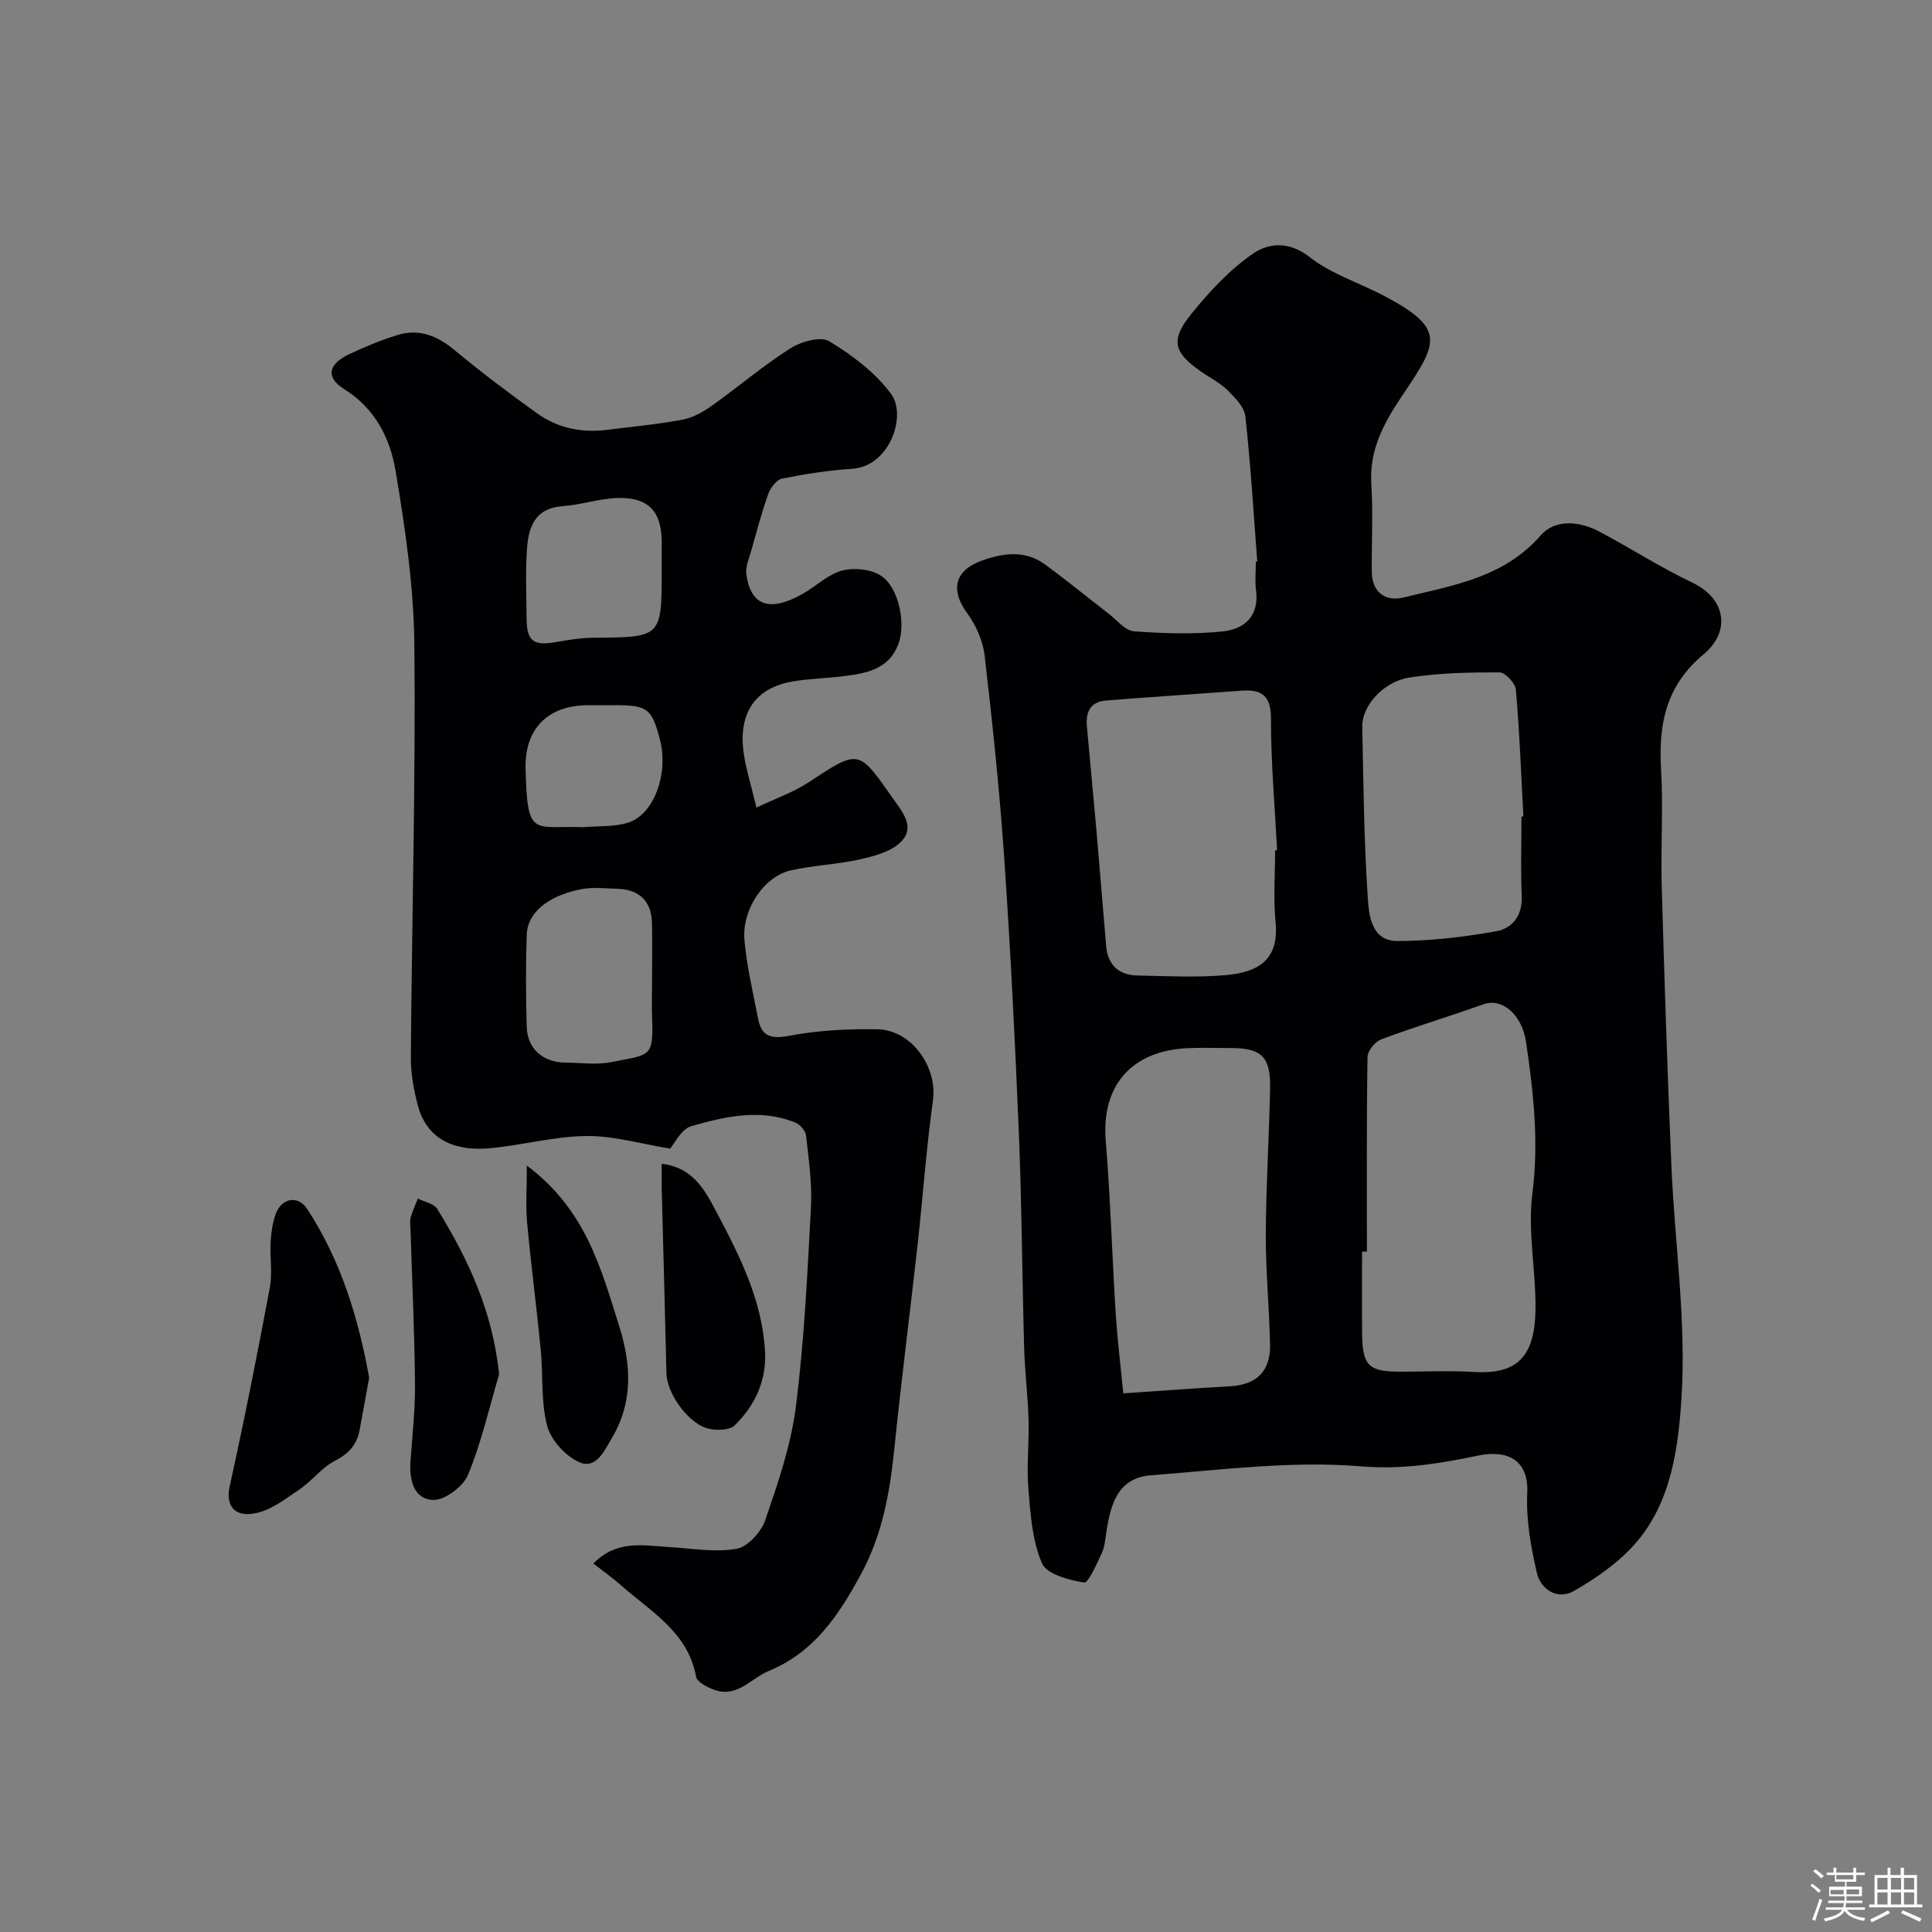
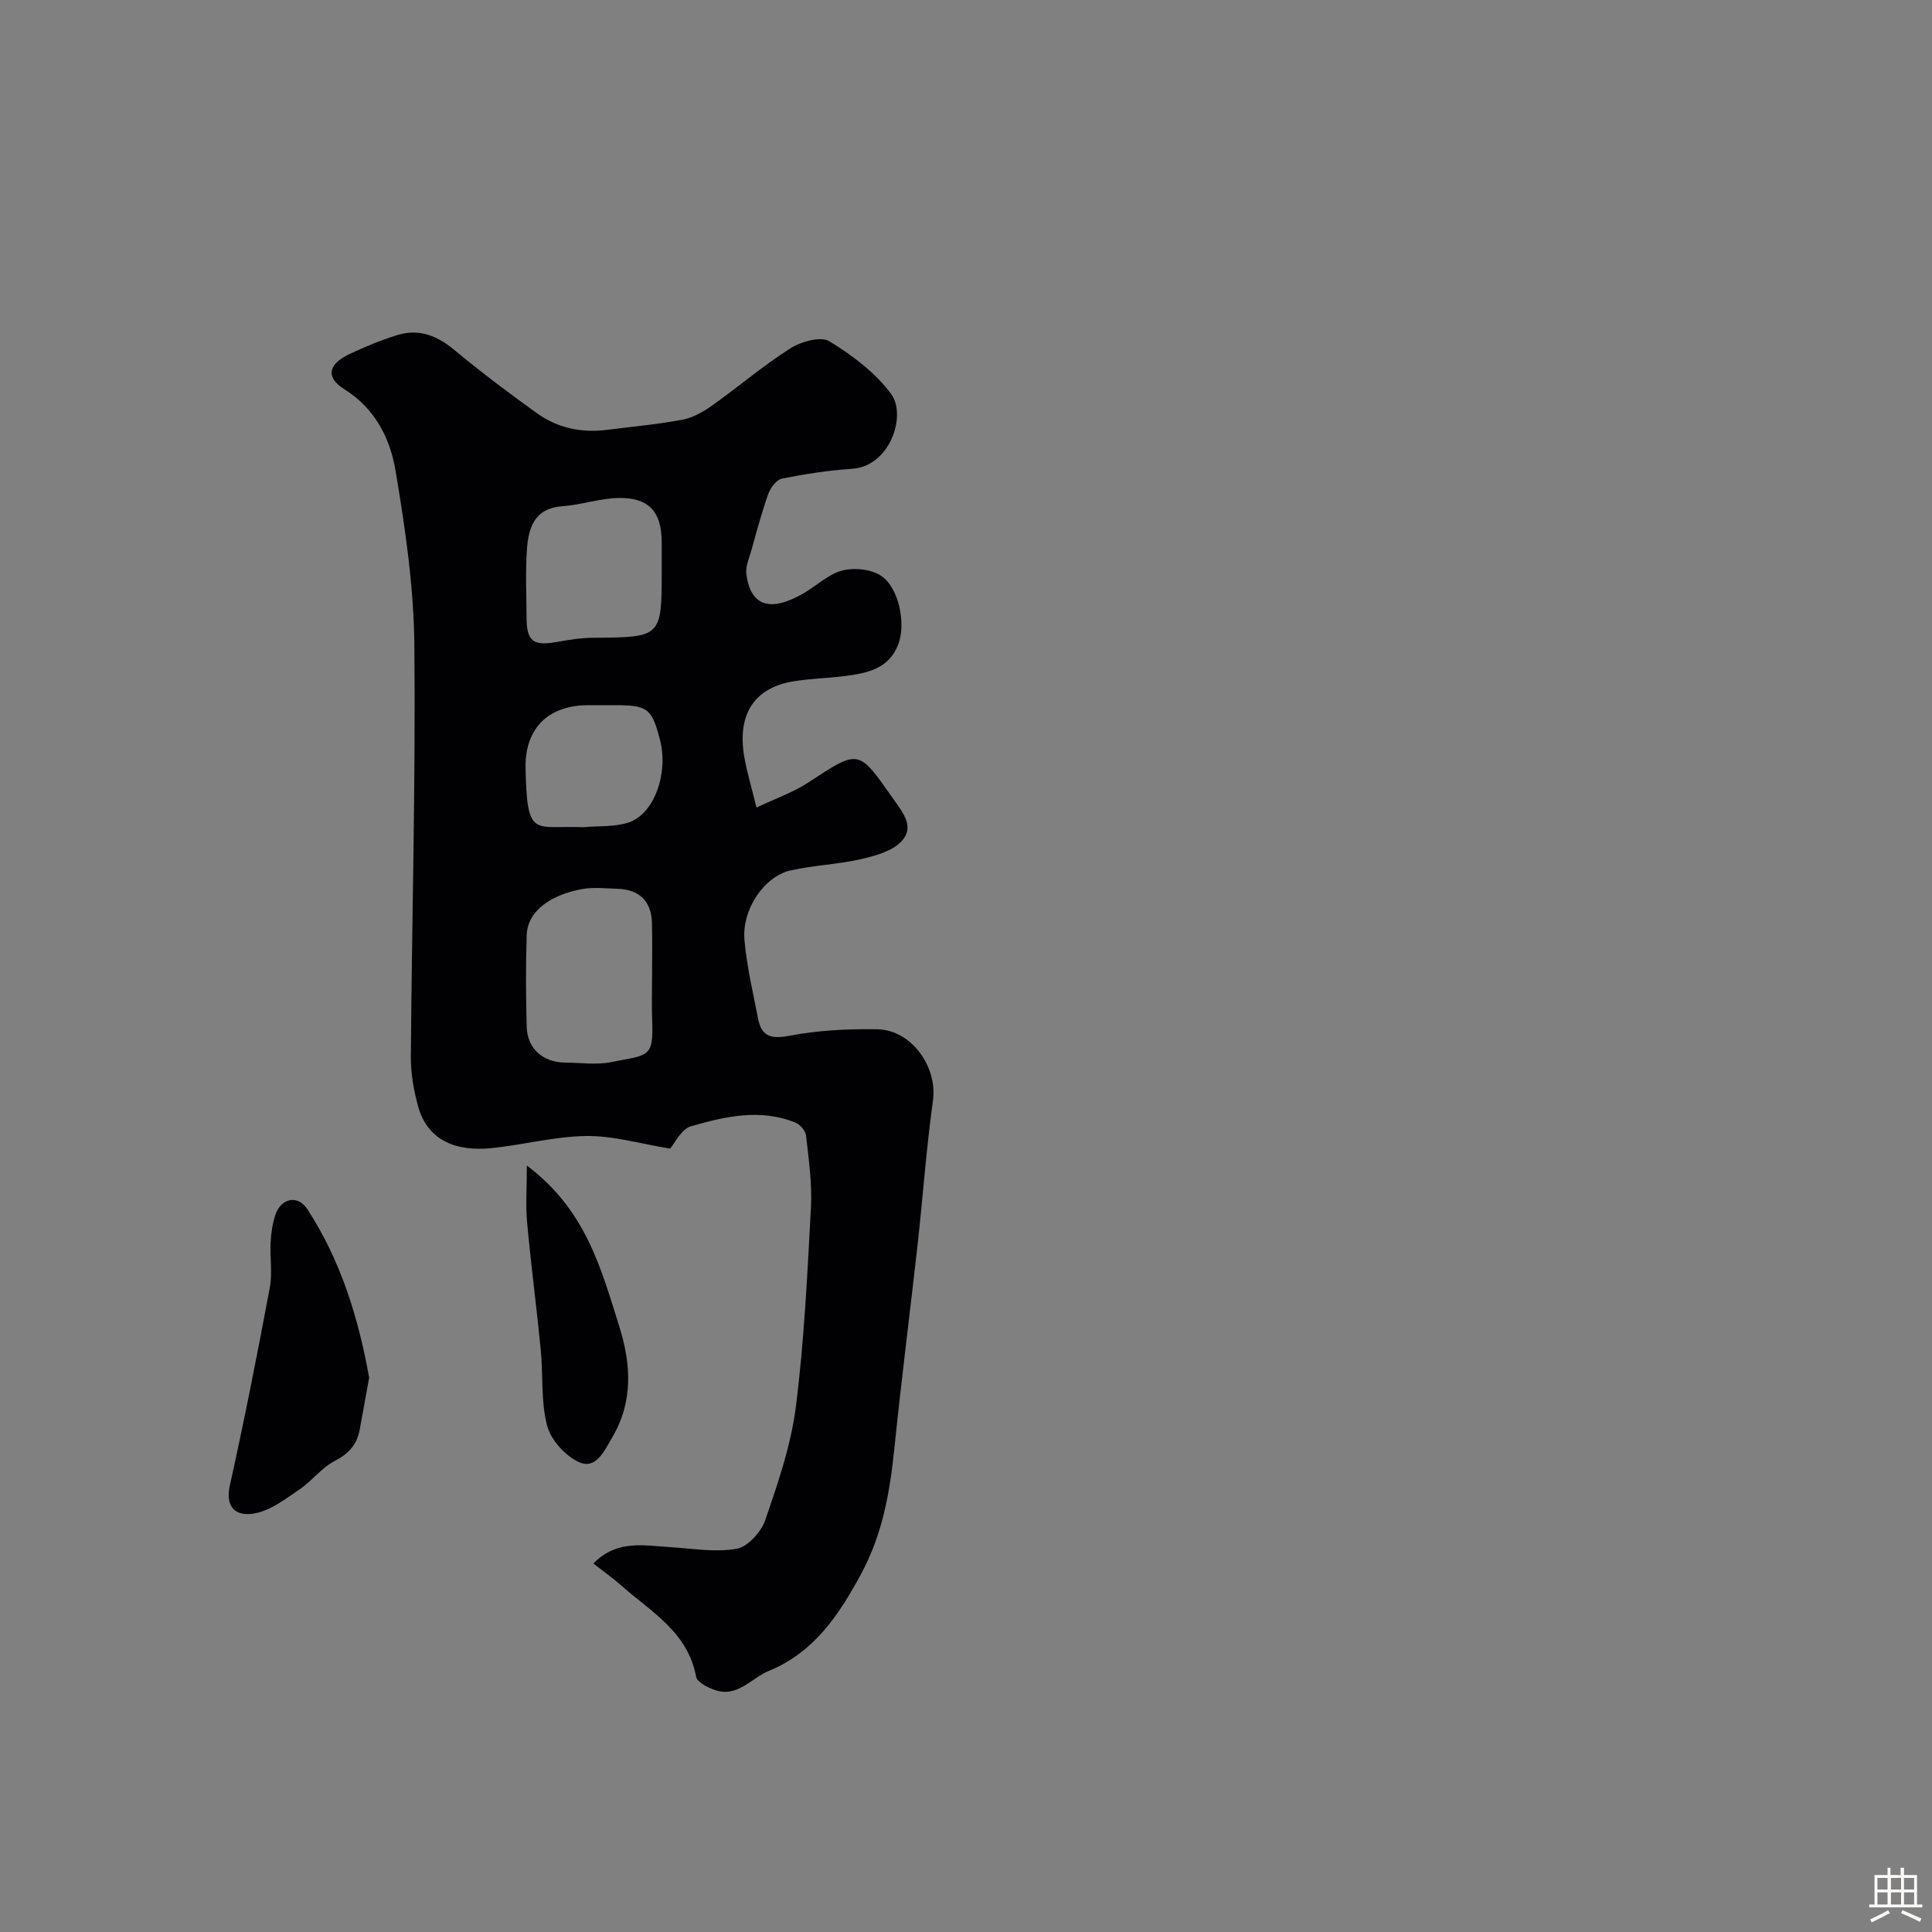
<svg xmlns="http://www.w3.org/2000/svg" enable-background="new 0 0 400 400" viewBox="0 0 400 400">
  <rect x="0" y="0" width="400" height="400" fill="#808080" stroke="none" />
-   <path d="m374.8 390.4.4-.4c.7.5 1.3 1 1.8 1.4l-.5.5c-.5-.6-1.1-1.1-1.7-1.5zm1 7.3-.6-.3c.5-1.4 1.1-2.8 1.5-4.3.2.1.4.2.6.3-.5 1.3-1 2.8-1.5 4.3zm-.4-10.3.5-.4c.4.3 1 .8 1.7 1.4l-.5.5c-.5-.5-1.1-1-1.7-1.5zm2.5.3h1.7v-1h.6v1h3.5v-1h.6v1h1.8v.5h-1.8v1.4h-2v1h3.2v2h-3.2v.9h3.3v.5h-3.4c0 .3-.1.6-.1.9h4v.5h-3.7c.7.9 1.9 1.5 3.8 1.7-.1.2-.2.4-.3.6-2.1-.4-3.5-1.1-4-2.1-.4 1-1.8 1.7-4 2.2-.1-.2-.2-.4-.3-.6 2.1-.4 3.4-1 3.8-1.8h-3.4v-.5h3.6c.1-.3.1-.6.2-.9h-3.3v-.5h3.4c0-.3 0-.6 0-.9h-3.2v-2h3.3v-1h-2.1v-1.4h-1.7v-.5zm1.1 3.5v1h2.7c0-.3 0-.4 0-.4 0-.1 0-.2 0-.2 0-.1 0-.2 0-.3h-2.7zm1.2-3v.9h3.5v-.9zm4.7 3h-2.6v.6.4h2.6z" fill="#fcfbfa" />
  <path d="m393.6 386.7h.6v1.5h2.7v6.1h1.1v.6h-11v-.6h1.1v-6.1h2.7v-1.5h.6v1.5h2.1v-1.5zm-2.7 8.8.4.6c-1.2.6-2.5 1.3-3.8 1.9-.1-.2-.2-.4-.3-.6 1.2-.6 2.5-1.2 3.7-1.9zm-2.2-6.7v2.4h2.1v-2.4zm0 3v2.5h2.1v-2.5zm2.8-3v2.4h2.1v-2.4zm0 3v2.5h2.1v-2.5zm6 6.1c-1.4-.7-2.7-1.3-3.9-1.8l.3-.6c1.5.6 2.7 1.2 3.9 1.7zm-1.2-9.1h-2.1v2.4h2.1zm-2.1 3v2.5h2.1v-2.5z" fill="#fcfbfa" />
  <g fill="#010103">
-     <path d="m260.3 116.25c-.77-10.02-1.36-20.06-2.46-30.05-.21-1.95-2.17-3.91-3.73-5.44-1.6-1.57-3.72-2.6-5.58-3.92-5.53-3.89-6.25-6.42-1.94-11.77 3.74-4.63 7.93-9.17 12.77-12.52 3.24-2.24 7.48-2.71 11.79.68 4.51 3.55 10.37 5.34 15.54 8.09 12.57 6.68 11.09 9.52 3.92 20.15-4.05 6-7.15 11.49-6.69 18.87.38 5.97.04 11.99.09 17.99.03 4.16 2.66 6.33 6.62 5.36 10.22-2.5 20.7-4.08 28.34-12.83 3.01-3.45 8.03-2.98 12.17-.79 6.44 3.41 12.59 7.38 19.16 10.51 7.27 3.46 7.93 10.3 2.42 14.88-7.86 6.54-9.36 14.51-8.81 23.9.46 7.97-.09 16 .13 23.99.55 19.37 1.18 38.74 2.01 58.09.69 15.99 3.09 32.04 2.09 47.9-.65 10.27-2.09 21.71-9.55 30.21-3.49 3.98-8.11 7.2-12.74 9.85-3.34 1.91-6.84-.22-7.67-3.8-1.24-5.36-2.24-10.99-1.98-16.43.34-7.2-4.42-9.01-10.2-7.8-7.95 1.66-15.7 2.93-24.29 2.22-14.35-1.19-28.99.75-43.48 1.86-6.94.53-8.37 6.28-9.21 12.03-.21 1.44-.36 2.97-.98 4.25-1.04 2.17-2.73 6.07-3.59 5.92-3.14-.53-7.73-1.71-8.71-3.97-2.02-4.66-2.39-10.14-2.82-15.34-.4-4.79.17-9.65.03-14.46-.14-4.94-.77-9.86-.91-14.8-.42-14.76-.48-29.54-1.09-44.29-.78-18.97-1.72-37.94-3.02-56.88-.96-14.09-2.44-28.14-4.07-42.17-.36-3.07-1.81-6.32-3.65-8.84-3.41-4.65-2.67-8.73 2.97-10.79 4.39-1.6 9.04-2.3 13.2.76 4.47 3.29 8.77 6.81 13.17 10.2 1.7 1.31 3.4 3.49 5.22 3.63 6.12.46 12.35.66 18.44.02 4.35-.45 7.53-3.13 6.84-8.44-.26-1.97-.04-3.99-.04-5.99.09-.03.19-.03.29-.04zm22.7 142.89c-.33 0-.67 0-1 0 0 5.66-.04 11.33.01 16.99.06 6.56 1.35 7.85 7.69 7.86 5.16.01 10.35-.25 15.49.06 9.09.55 12.63-3.31 12.72-13.16.07-7.93-1.64-16-.65-23.76 1.37-10.68.23-20.99-1.31-31.4-.86-5.77-5.01-9.17-8.81-7.81-7.02 2.5-14.17 4.65-21.14 7.25-1.28.48-2.85 2.39-2.87 3.67-.21 13.44-.13 26.87-.13 40.3zm-50.44 29.34c8.2-.55 15.1-1.09 22.01-1.46 5.55-.29 8.5-3.05 8.38-8.69-.16-7.6-.91-15.19-.88-22.78.04-10.09.69-20.18.89-30.27.13-6.47-1.78-8.28-8.05-8.29-3 0-6-.11-8.99.02-11.7.52-17.9 7.83-16.99 19.12.97 11.99 1.33 24.03 2.08 36.04.34 5.2.98 10.36 1.55 16.31zm31.44-112.42c.14-.01.27-.01.41-.02-.47-9.08-1.28-18.17-1.27-27.25 0-4.83-1.96-6.1-6.15-5.79-9.36.69-18.72 1.3-28.07 2.04-3.12.25-4.15 2.37-3.9 5.23.63 7.19 1.35 14.38 1.98 21.57.7 8.01 1.32 16.04 2.02 24.05.34 3.87 2.58 5.99 6.4 6.07 6.16.13 12.36.46 18.47-.08 6.62-.59 10.94-3.2 10.21-10.84-.49-4.95-.1-9.98-.1-14.98zm51-7.01c.13-.01.27-.01.4-.02-.47-8.76-.79-17.52-1.55-26.25-.12-1.34-2.22-3.57-3.4-3.57-6.25-.01-12.57.1-18.72 1.08-5.4.86-9.78 5.95-9.69 10.13.24 11.76.36 23.54 1.13 35.27.25 3.73.68 9.14 6.17 9.14 6.85-.01 13.76-.83 20.51-2.04 3.25-.58 5.39-3.26 5.21-7.25-.24-5.49-.06-10.99-.06-16.49z" />
    <path d="m156.62 167.2c4-1.9 7.64-3.16 10.76-5.21 10.47-6.88 10.31-6.92 17.37 3.14 2.03 2.9 4.73 5.94 1.95 8.99-1.91 2.1-5.46 3.07-8.46 3.76-4.76 1.09-9.74 1.25-14.51 2.32-5.48 1.22-10.14 8.03-9.6 14.39.47 5.47 1.77 10.88 2.82 16.3.71 3.65 2.62 4.29 6.45 3.56 5.95-1.14 12.14-1.45 18.22-1.35 7.15.12 12.5 7.86 11.54 14.74-1.38 9.91-2.08 19.91-3.18 29.85-1.56 14-3.36 27.97-4.79 41.99-.94 9.16-2.42 17.91-6.95 26.27-4.65 8.58-9.74 16.16-19.09 20.01-3.66 1.51-6.47 5.55-11.13 3.94-1.49-.51-3.69-1.61-3.9-2.74-1.7-9.3-9.4-13.49-15.58-18.97-1.7-1.51-3.57-2.82-5.69-4.48 4.84-4.97 10.42-3.73 15.84-3.4 4.62.29 9.37 1.13 13.81.35 2.31-.41 5.09-3.46 5.93-5.91 2.62-7.66 5.33-15.49 6.34-23.47 1.74-13.7 2.39-27.55 3.13-41.36.26-4.9-.47-9.87-1.01-14.78-.11-.99-1.21-2.31-2.17-2.7-7.26-2.97-14.57-1.3-21.62.73-2.07.6-3.45 3.61-4.36 4.64-6.08-.99-11.73-2.68-17.36-2.61-6.64.07-13.25 1.91-19.91 2.53-6.39.59-12.85-1.11-14.93-8.76-.89-3.28-1.5-6.77-1.48-10.15.21-28.43 1.01-56.86.73-85.28-.12-12.04-1.89-24.14-3.89-36.05-1.12-6.69-4.18-12.88-10.63-16.92-3.92-2.46-3.31-5.19 1.06-7.25 3.22-1.52 6.55-2.91 9.95-3.95 4.44-1.37 8.19.1 11.77 3.07 5.53 4.6 11.29 8.93 17.14 13.13 4.3 3.09 9.28 4.09 14.55 3.42 5.2-.66 10.43-1.13 15.57-2.1 2.15-.41 4.29-1.62 6.11-2.92 5.46-3.88 10.58-8.27 16.22-11.85 2.22-1.41 6.28-2.55 8.07-1.46 4.76 2.9 9.54 6.49 12.79 10.91 3.26 4.44-.23 14.98-8.08 15.49-4.87.32-9.73 1.07-14.52 2.03-1.13.23-2.37 1.89-2.83 3.15-1.36 3.81-2.4 7.74-3.49 11.64-.46 1.65-1.27 3.41-1.05 5.01.87 6.63 4.96 7.94 11.87 3.93 2.68-1.55 5.09-3.94 7.96-4.69 2.45-.64 5.89-.31 7.98 1.03 3.78 2.42 5.26 9.97 3.65 14.21-1.94 5.13-6.47 6.01-11.09 6.6-3.58.46-7.23.51-10.78 1.12-7.94 1.35-11.47 6.78-10.06 15.4.5 3.05 1.42 6.01 2.56 10.71zm-21.62 35.33c0-3.83.07-7.66-.02-11.49-.11-4.41-2.6-6.87-7.04-7.02-2.5-.08-5.07-.38-7.48.06-5.76 1.06-11.23 4.13-11.41 9.52-.21 6.32-.18 12.66 0 18.99.13 4.55 3.37 7.37 8 7.41 3.16.02 6.43.51 9.48-.1 7.88-1.58 8.79-.8 8.49-8.87-.11-2.84-.02-5.67-.02-8.5zm2-84.4c0-2 .01-3.99 0-5.99-.05-6.21-2.67-9.15-8.97-9.04-3.86.07-7.67 1.43-11.54 1.7-5.96.43-7.11 4.57-7.41 9.18-.3 4.64-.09 9.31-.06 13.97.03 4.79 1.38 5.81 6.06 4.99 2.57-.45 5.18-.89 7.77-.9 14.09-.09 14.15-.1 14.15-13.91zm-16.25 53.13c3.1-.27 6.36-.03 9.27-.93 5.37-1.66 8.43-10.14 6.63-17.12-1.69-6.56-2.55-7.21-9.45-7.21-1.83 0-3.65-.01-5.48 0-8.79.05-13.07 5.38-12.91 13 .33 14.73 1.64 11.86 11.94 12.26z" />
    <path d="m76.43 285.23c-.69 3.78-1.31 7.31-1.97 10.82-.57 3.05-2.27 4.94-5.16 6.42-2.7 1.39-4.67 4.11-7.23 5.85-2.89 1.96-5.91 4.33-9.18 4.98-4.51.9-6.19-1.73-5.33-5.61 3.02-13.64 5.73-27.36 8.3-41.09.57-3.05 0-6.31.17-9.45.11-1.93.39-3.91 1.02-5.72 1.2-3.43 4.64-4.07 6.58-1.08 6.96 10.66 10.58 22.56 12.8 34.88z" />
-     <path d="m137 240.94c6.21.75 8.73 5.07 11 9.35 4.96 9.35 9.86 18.82 10.4 29.69.29 5.9-2.12 11.06-6.29 15.13-1.01.99-3.46 1.04-5.12.75-4.17-.72-8.91-7.17-9.01-11.54-.29-12.74-.66-25.47-.98-38.21-.04-1.61 0-3.22 0-5.17z" />
-     <path d="m103.33 284.54c-2.06 6.96-3.66 14.11-6.42 20.79-1.01 2.44-4.8 5.29-7.24 5.22-3.93-.12-4.96-4.09-4.69-7.91.38-5.43 1-10.87.94-16.3-.1-10.6-.6-21.19-.93-31.79-.03-.83-.18-1.71.04-2.49.37-1.34.98-2.61 1.48-3.91 1.38.7 3.35 1.04 4.03 2.16 6.39 10.39 11.5 21.26 12.79 34.23z" />
+     <path d="m103.33 284.54z" />
    <path d="m109.08 241.32c12.24 9.18 15.36 21.34 19.1 33.19 2.51 7.96 2.95 15.71-1.48 23.19-1.6 2.7-3.3 6.58-6.79 5.03-2.84-1.26-5.84-4.57-6.63-7.54-1.32-5-.81-10.47-1.32-15.71-.86-8.8-2.02-17.57-2.83-26.38-.32-3.52-.05-7.08-.05-11.78z" />
  </g>
</svg>